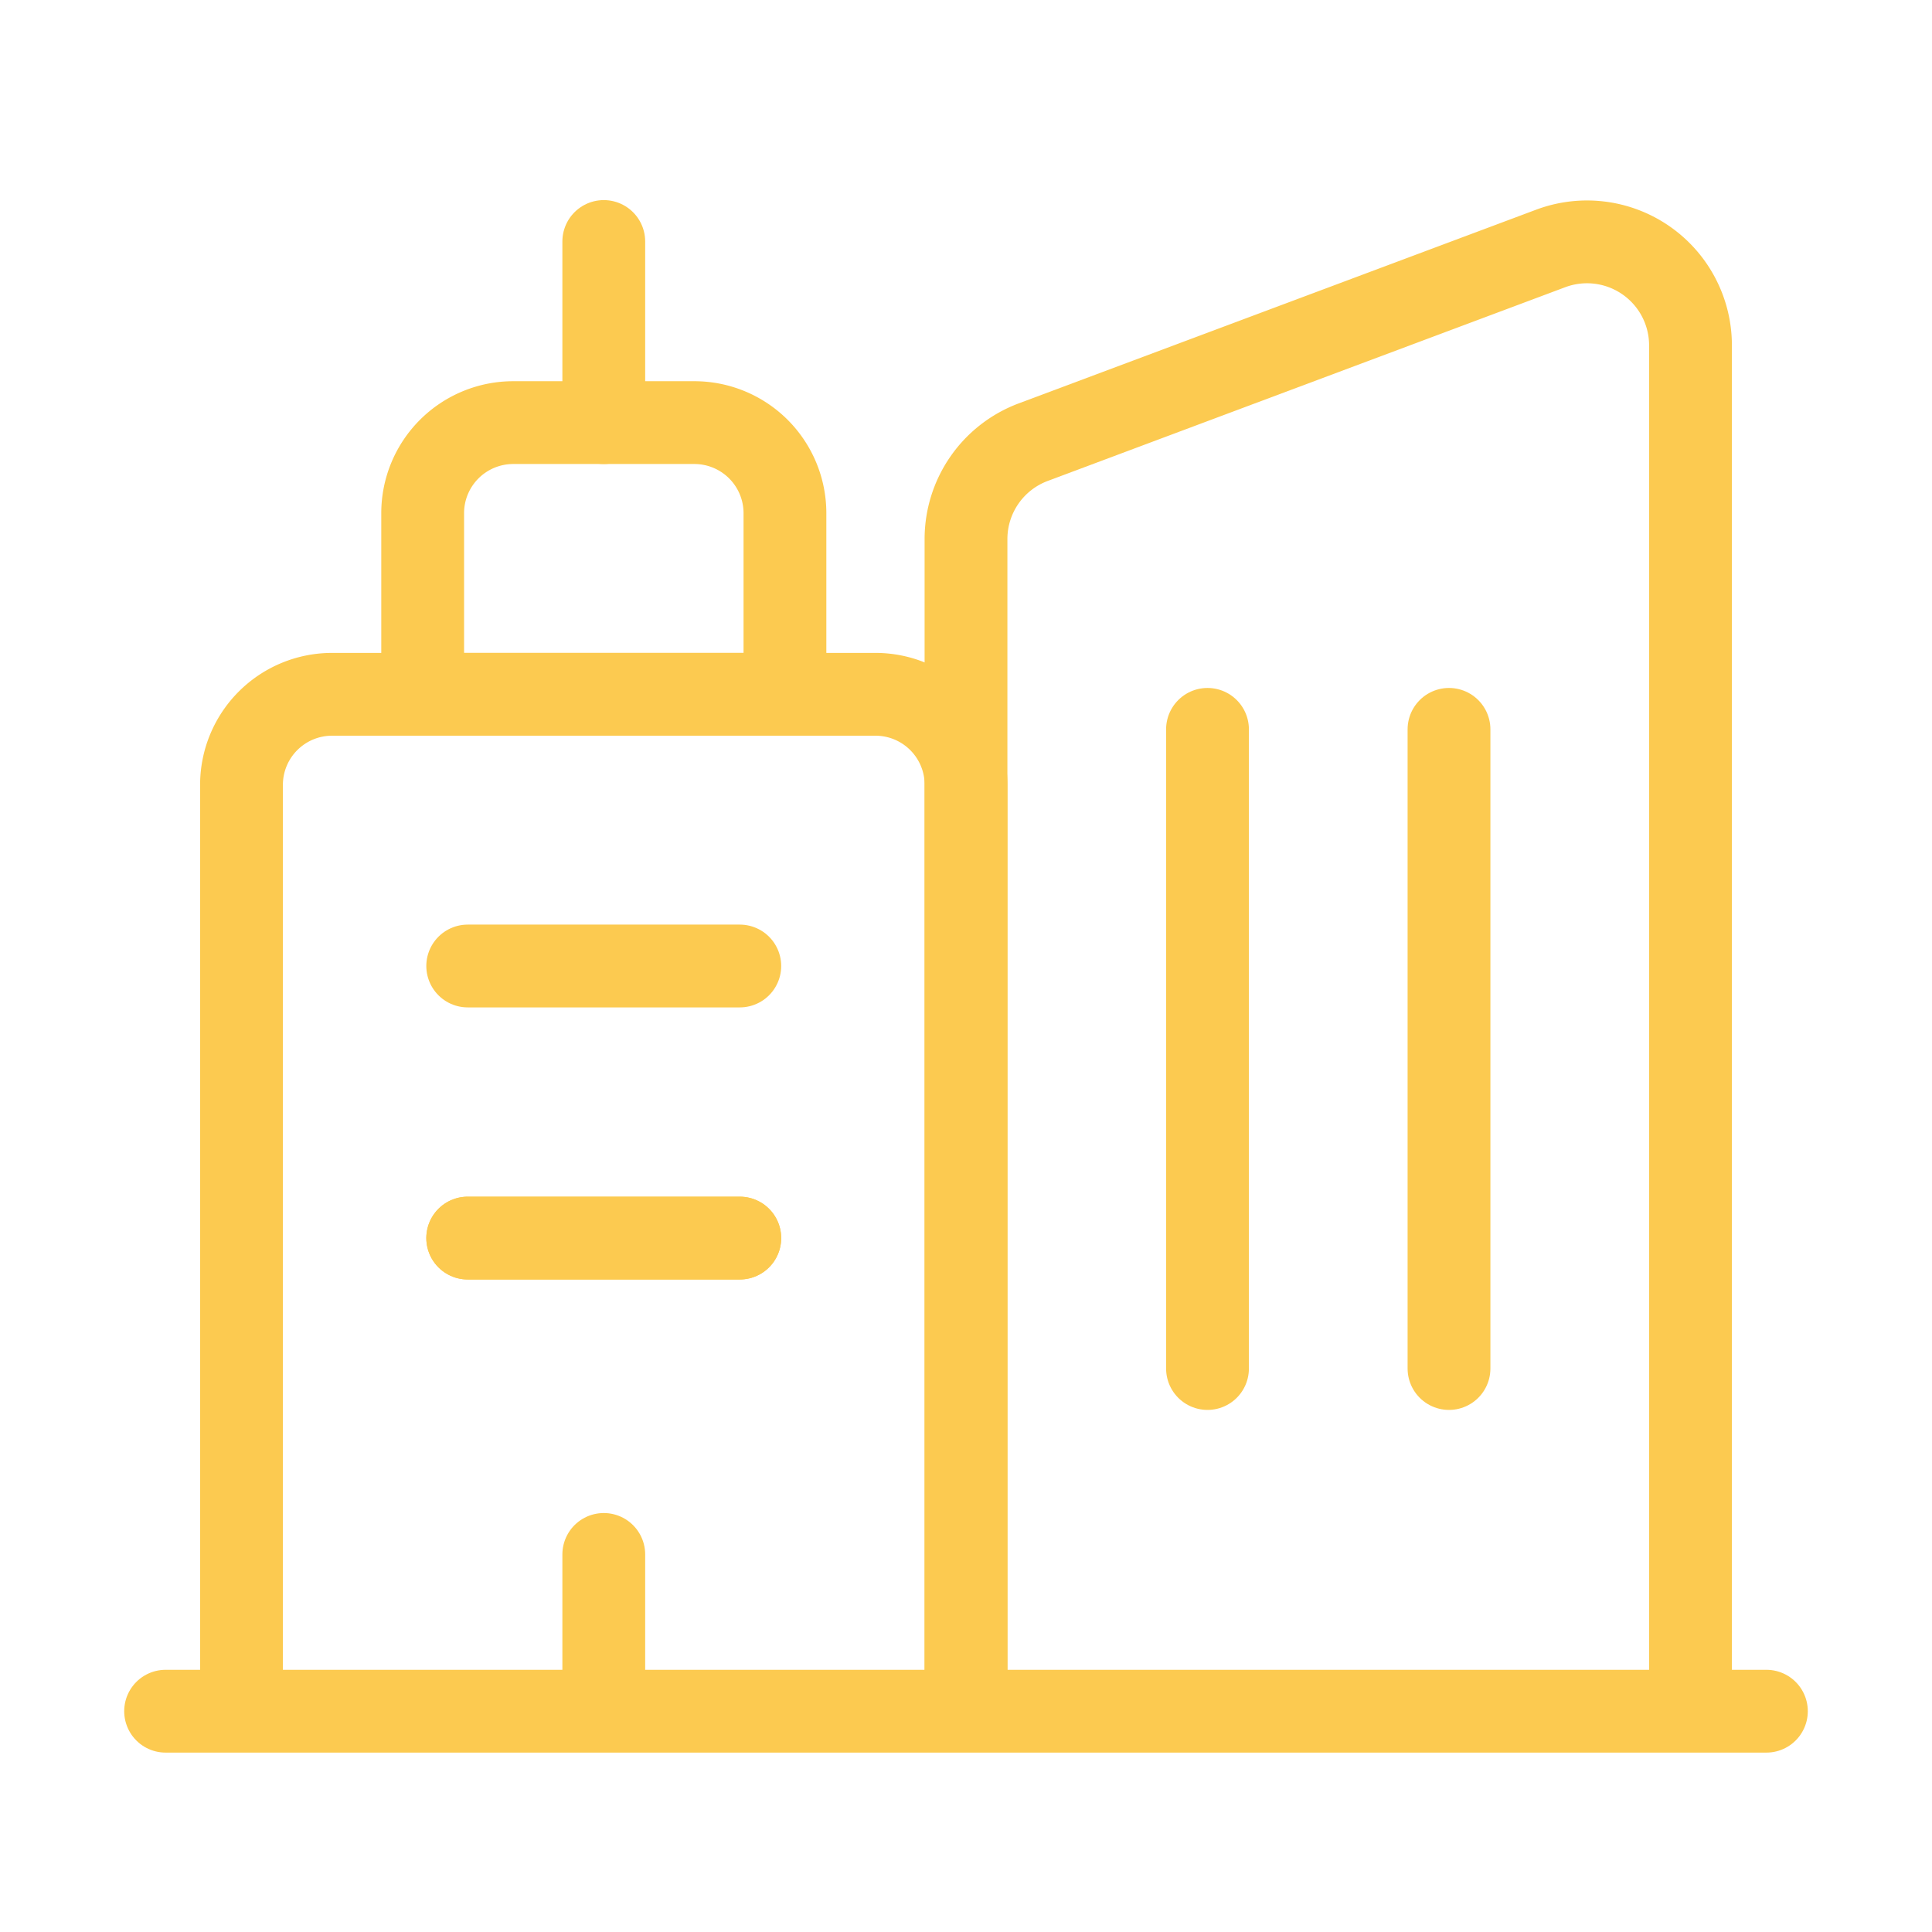
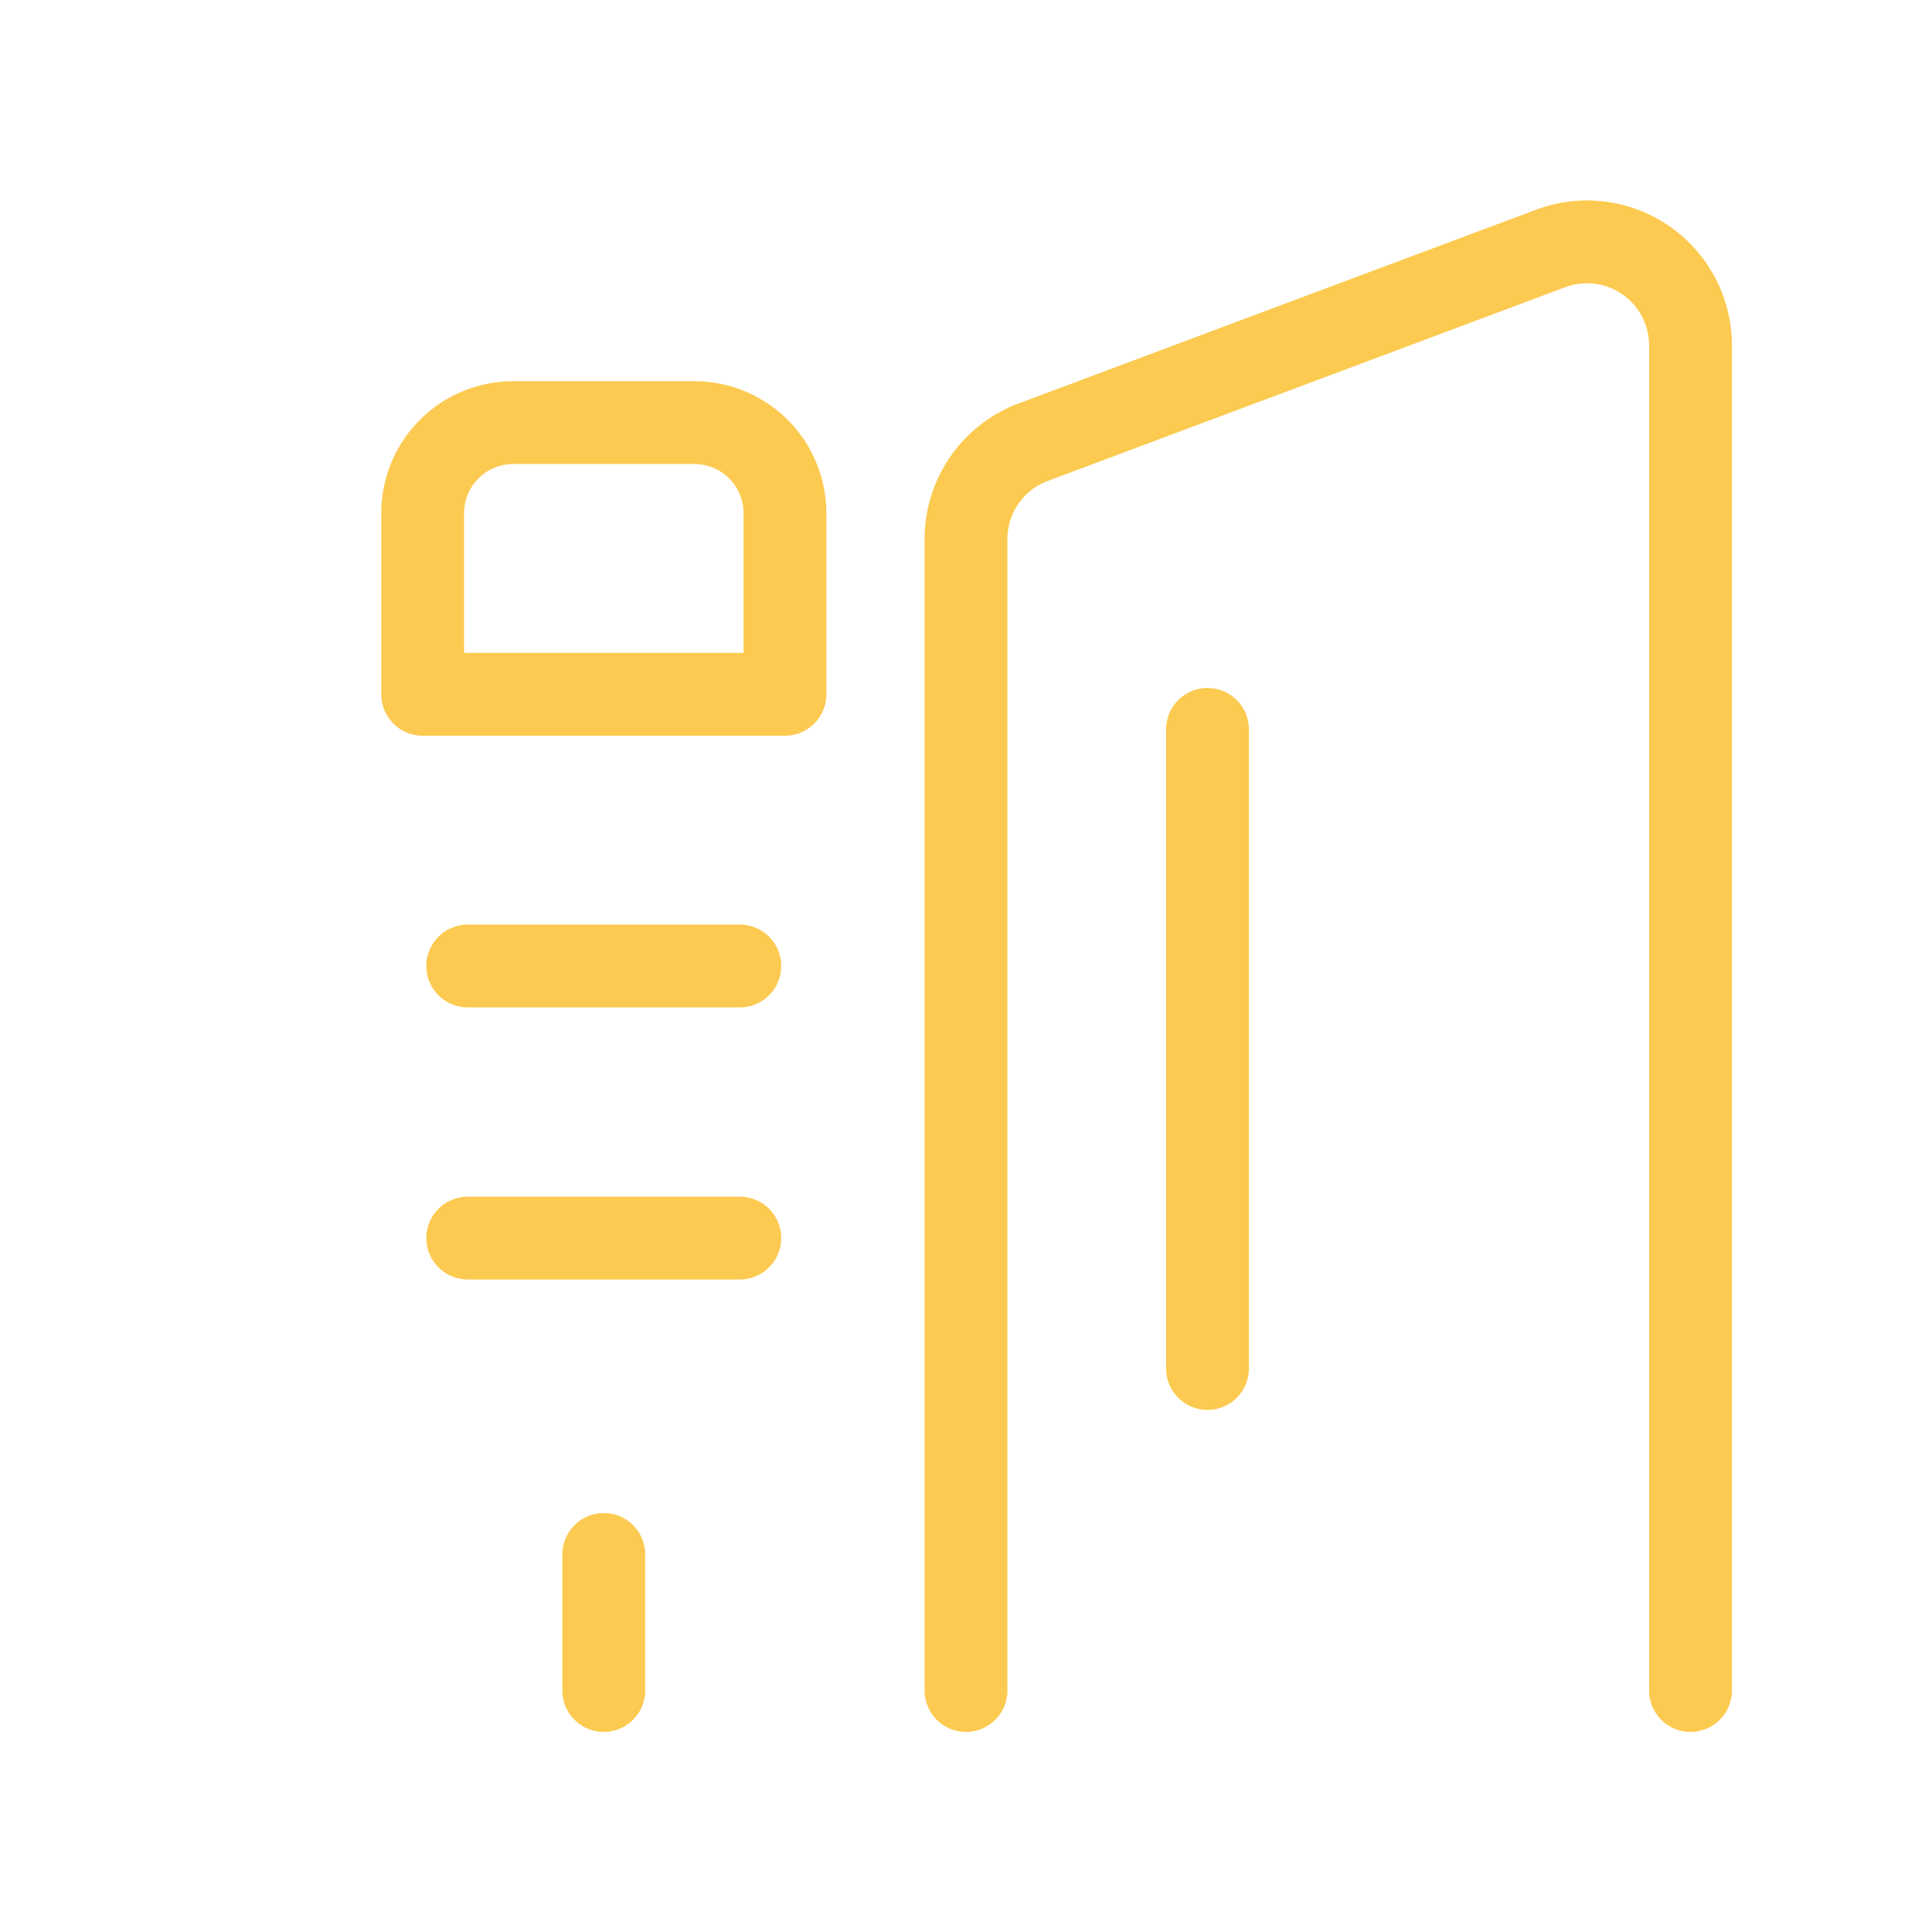
<svg xmlns="http://www.w3.org/2000/svg" id="modern-building-4" width="35" height="35" viewBox="0 0 35 35">
  <g id="Grupo_7893" data-name="Grupo 7893" transform="translate(2.917 4.375)">
    <path id="Caminho_42874" data-name="Caminho 42874" d="M25.125,29.248V4.874h0a1.875,1.875,0,0,0-2.533-1.75l-9.376,3.51h0A1.874,1.874,0,0,0,12,8.393V29.248" transform="translate(2.583 -2.998)" fill="none" stroke="#fcca50" stroke-linecap="round" stroke-linejoin="round" stroke-width="1.5" />
    <path id="Caminho_42875" data-name="Caminho 42875" d="M6.891,5.25h3.281a1.641,1.641,0,0,1,1.641,1.641v3.281H5.25V6.891h0A1.641,1.641,0,0,1,6.891,5.25Z" transform="translate(-0.51 -1.969)" fill="none" stroke="#fcca50" stroke-linecap="round" stroke-linejoin="round" stroke-width="1.5" />
-     <line id="Linha_76" data-name="Linha 76" y2="3.281" transform="translate(8.021)" fill="none" stroke="#fcca50" stroke-linecap="round" stroke-linejoin="round" stroke-width="1.5" />
-     <path id="Caminho_42876" data-name="Caminho 42876" d="M3,26.672V10.266H3A1.641,1.641,0,0,1,4.641,8.625h9.844a1.641,1.641,0,0,1,1.641,1.641h0V26.672" transform="translate(-1.542 -0.422)" fill="none" stroke="#fcca50" stroke-linecap="round" stroke-linejoin="round" stroke-width="1.5" />
-     <line id="Linha_77" data-name="Linha 77" x2="4.929" transform="translate(5.556 18.054)" fill="none" stroke="#fcca50" stroke-linecap="round" stroke-linejoin="round" stroke-width="1.5" />
    <line id="Linha_78" data-name="Linha 78" x2="4.929" transform="translate(5.556 18.054)" fill="none" stroke="#fcca50" stroke-linecap="round" stroke-linejoin="round" stroke-width="1.5" />
    <line id="Linha_79" data-name="Linha 79" x2="4.929" transform="translate(5.556 13.125)" fill="none" stroke="#fcca50" stroke-linecap="round" stroke-linejoin="round" stroke-width="1.5" />
    <line id="Linha_80" data-name="Linha 80" y2="2.465" transform="translate(8.021 23.785)" fill="none" stroke="#fcca50" stroke-linecap="round" stroke-linejoin="round" stroke-width="1.5" />
-     <line id="Linha_81" data-name="Linha 81" x1="29" transform="translate(0.083 26.625)" fill="none" stroke="#fcca50" stroke-linecap="round" stroke-linejoin="round" stroke-width="1.5" />
    <line id="Linha_82" data-name="Linha 82" y2="11.579" transform="translate(18.958 8.838)" fill="none" stroke="#fcca50" stroke-linecap="round" stroke-linejoin="round" stroke-width="1.5" />
-     <line id="Linha_83" data-name="Linha 83" y2="11.579" transform="translate(23.333 8.838)" fill="none" stroke="#fcca50" stroke-linecap="round" stroke-linejoin="round" stroke-width="1.5" />
  </g>
  <rect id="Retângulo_3728" data-name="Retângulo 3728" width="35" height="35" fill="none" />
</svg>